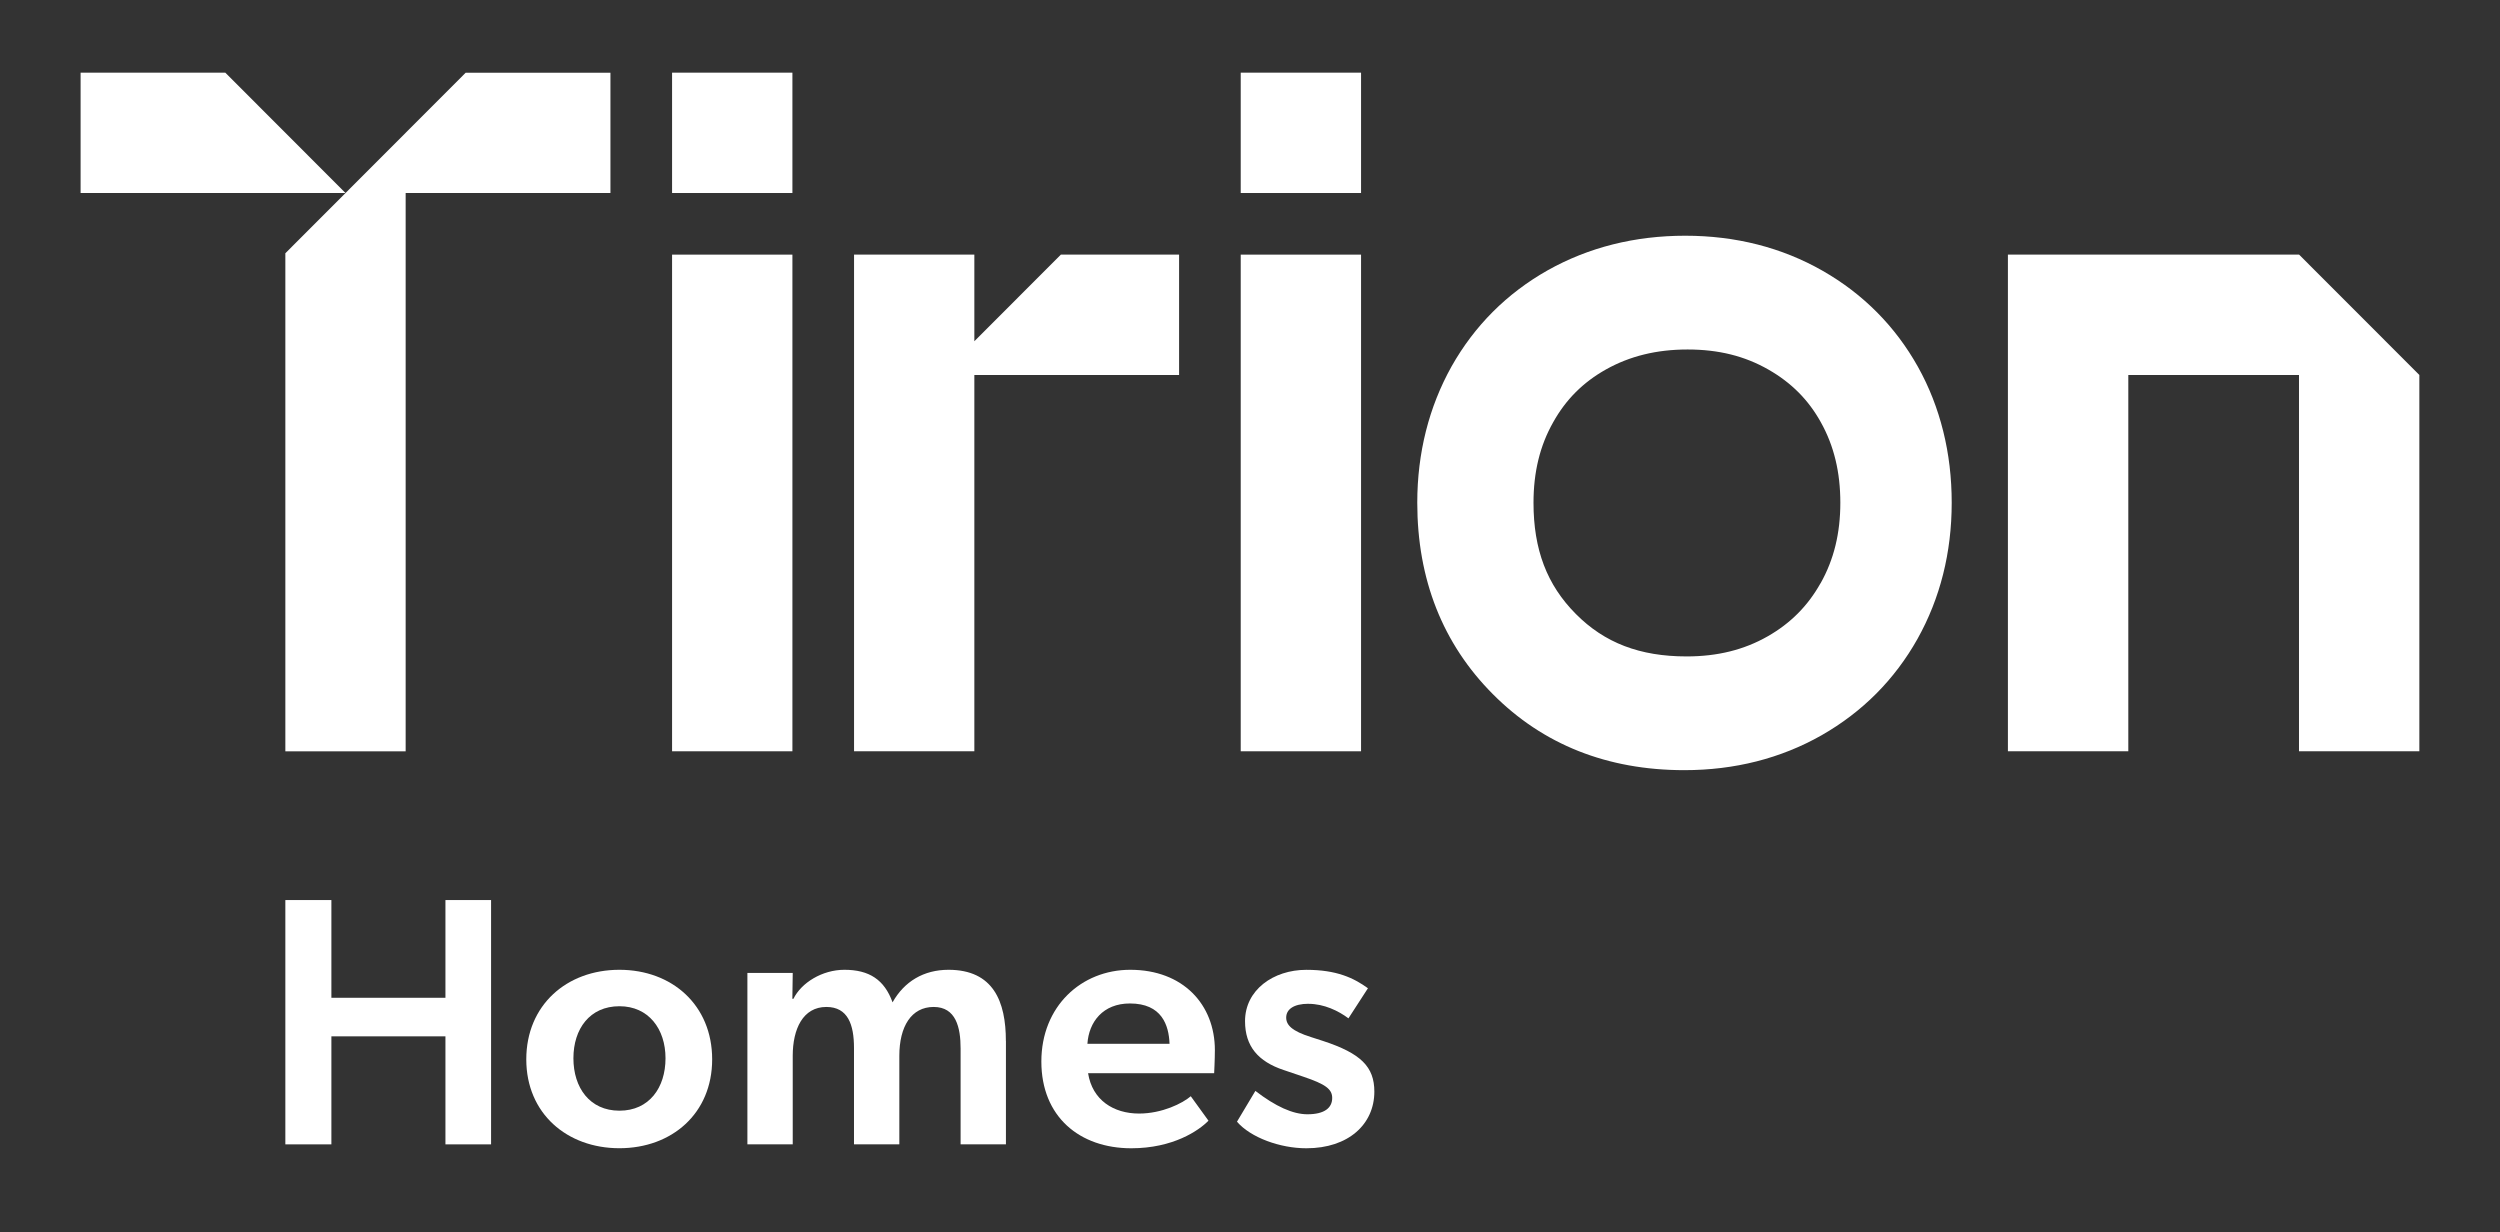
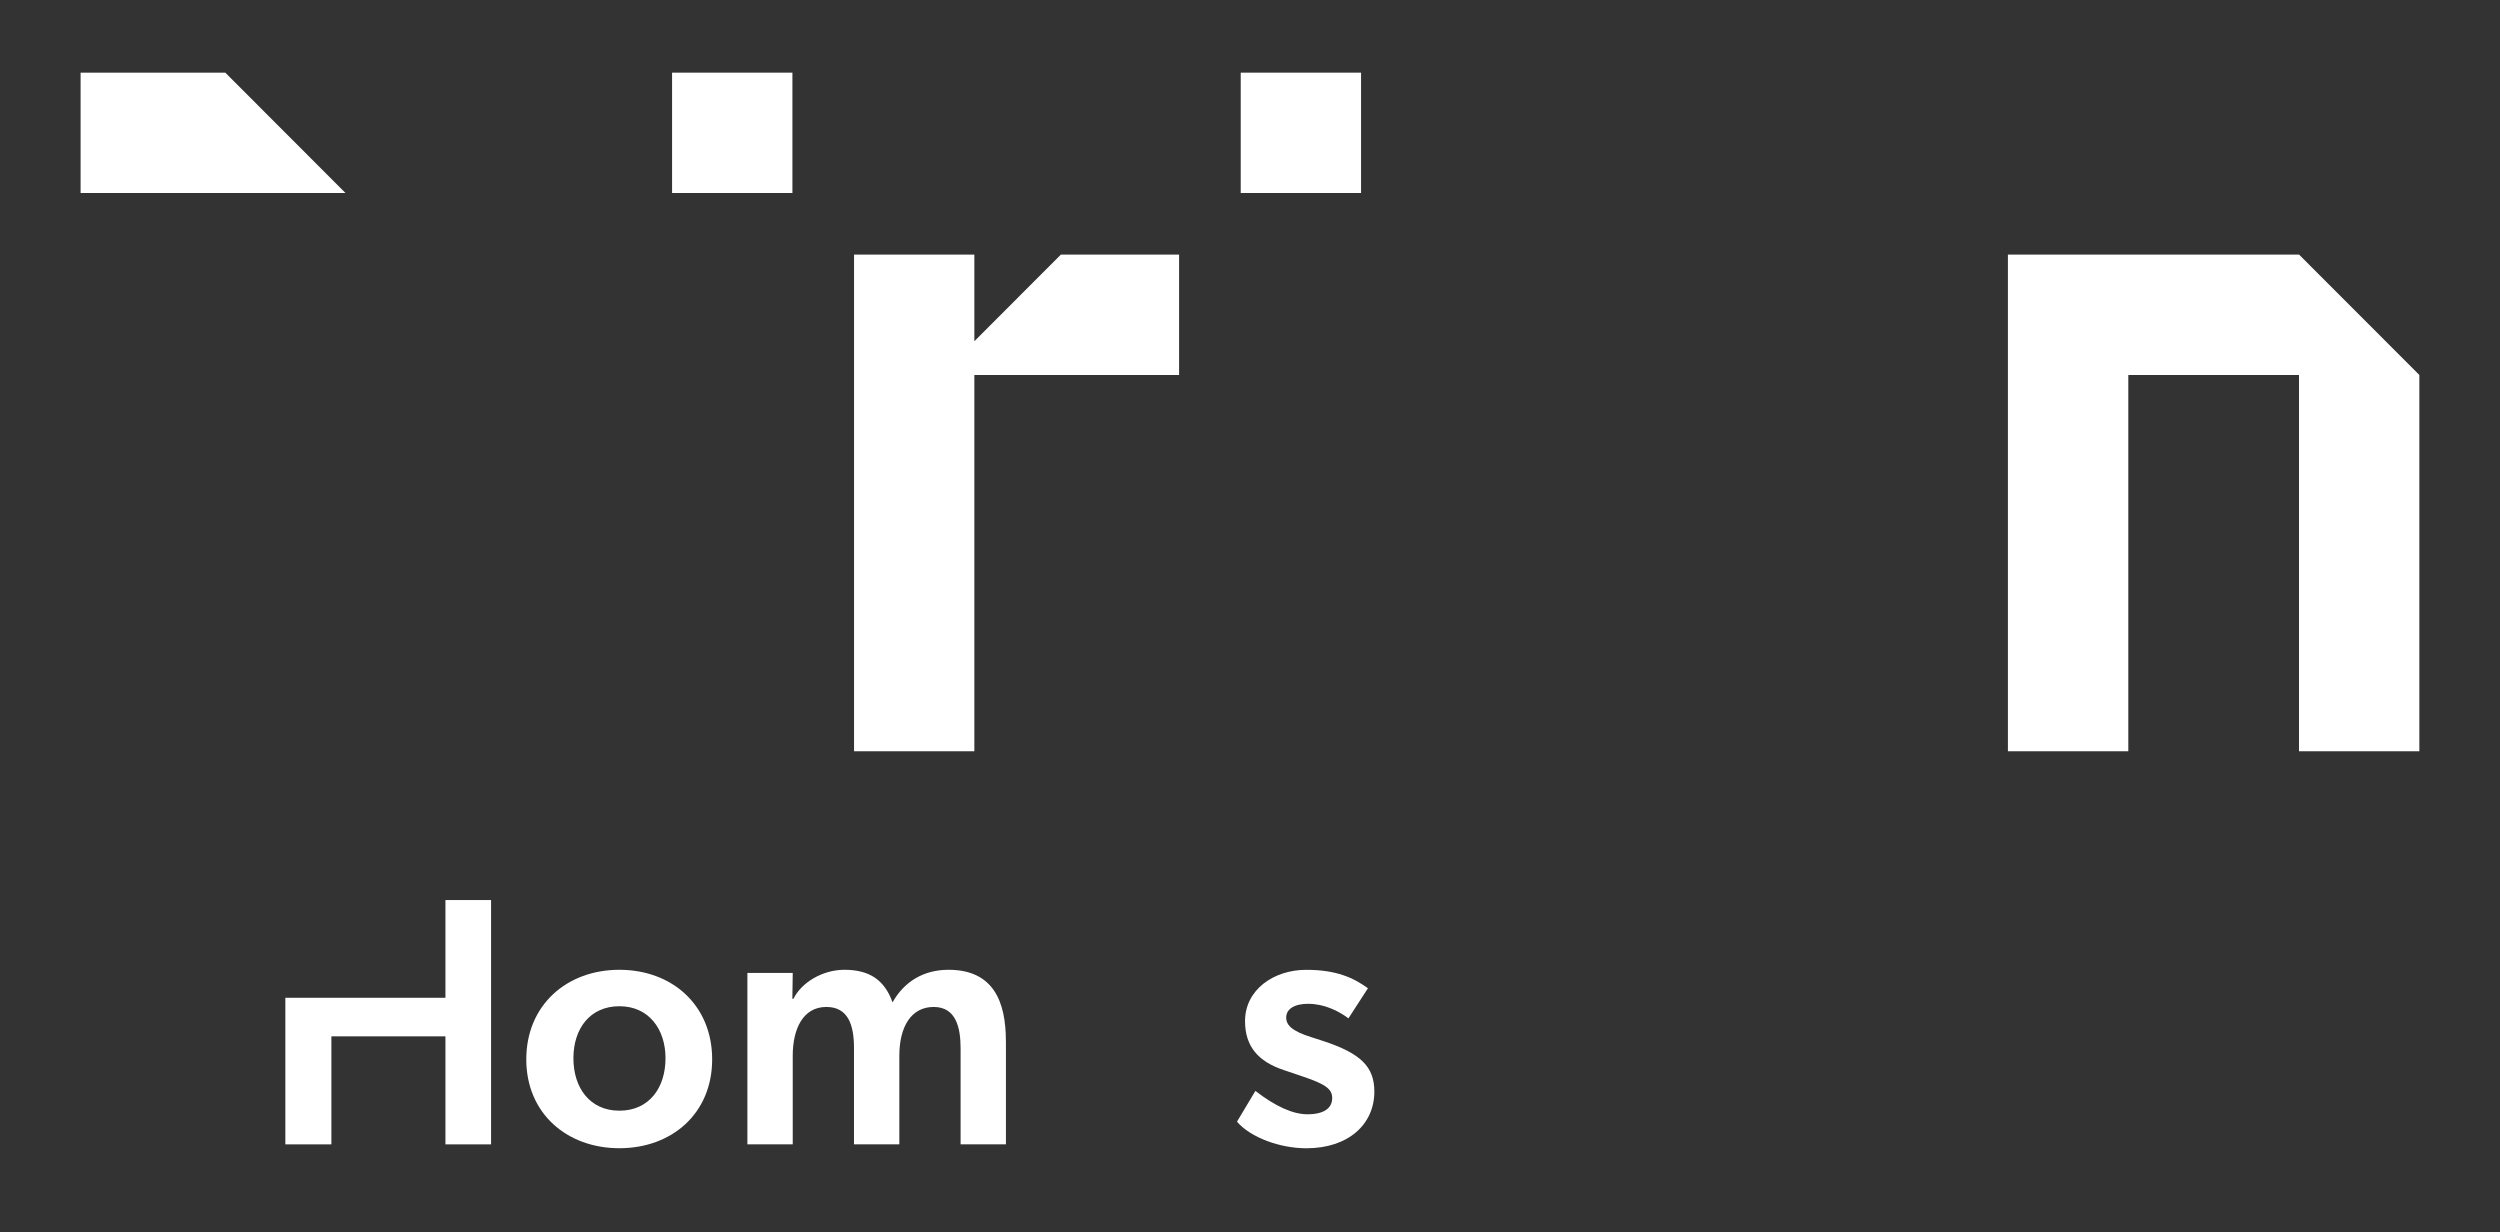
<svg xmlns="http://www.w3.org/2000/svg" width="142" height="70" viewBox="0 0 142 70" fill="none">
  <rect x="0" y="0" width="142" height="70" fill="#333333" stroke="none" />
-   <path d="M25.301 51.123V56.674H18.823V51.123H16.208V65H18.823V58.864H25.301V65H27.893V51.123H25.301Z" fill="white" />
+   <path d="M25.301 51.123V56.674H18.823H16.208V65H18.823V58.864H25.301V65H27.893V51.123H25.301Z" fill="white" />
  <path d="M35.185 57.154C33.496 57.154 32.57 58.442 32.57 60.11C32.57 61.779 33.496 63.087 35.185 63.087C36.875 63.087 37.801 61.779 37.801 60.11C37.801 58.442 36.837 57.154 35.185 57.154ZM29.893 60.172C29.893 57.093 32.186 55.084 35.182 55.084C38.179 55.084 40.451 57.096 40.451 60.172C40.451 63.247 38.159 65.219 35.182 65.219C32.206 65.219 29.893 63.247 29.893 60.172Z" fill="white" />
  <path d="M57.137 59.126V64.998H54.562V59.548C54.562 58.363 54.3 57.195 53.033 57.195C51.766 57.195 51.082 58.302 51.082 59.971V64.998H48.507V59.528C48.507 58.2 48.163 57.195 46.937 57.195C45.609 57.195 45.027 58.442 45.027 59.971V64.998H42.452V55.264H45.027L45.006 56.732H45.067C45.51 55.826 46.696 55.084 47.962 55.084C49.369 55.084 50.234 55.646 50.697 56.933C51.361 55.748 52.468 55.084 53.875 55.084C56.429 55.084 57.134 56.895 57.134 59.126" fill="white" />
-   <path d="M61.765 59.289H66.43C66.39 58.223 65.988 56.997 64.179 56.997C62.65 56.997 61.846 58.043 61.765 59.289ZM68.964 60.958H61.803C62.044 62.487 63.25 63.25 64.7 63.25C66.008 63.25 67.173 62.667 67.636 62.266L68.641 63.655C68.096 64.217 66.628 65.222 64.258 65.222C61.322 65.222 59.149 63.431 59.149 60.294C59.149 57.157 61.421 55.084 64.199 55.084C67.196 55.084 69.005 57.055 69.005 59.65C69.005 60.154 68.964 60.958 68.964 60.958Z" fill="white" />
  <path d="M74.323 57.014C73.478 57.014 73.056 57.335 73.056 57.798C73.056 58.22 73.377 58.564 74.463 58.905L75.147 59.126C77.3 59.831 78.063 60.594 78.063 62.004C78.063 63.853 76.595 65.222 74.201 65.222C72.713 65.222 71.044 64.619 70.26 63.713L71.306 61.963C72.453 62.848 73.438 63.291 74.262 63.291C75.226 63.291 75.669 62.93 75.669 62.365C75.669 61.861 75.287 61.581 74.038 61.159L72.911 60.777C71.463 60.294 70.718 59.429 70.718 58.002C70.718 56.231 72.325 55.086 74.198 55.086C75.928 55.086 76.892 55.55 77.699 56.132L76.592 57.842C76.03 57.419 75.206 57.017 74.32 57.017" fill="white" />
-   <path d="M110.376 24.497C110.056 23.209 109.581 21.986 108.941 20.839C107.659 18.544 105.836 16.7 103.521 15.378C101.205 14.056 98.581 13.389 95.718 13.389C92.855 13.389 90.231 14.05 87.91 15.352C85.586 16.665 83.751 18.503 82.449 20.812C81.162 23.116 80.501 25.726 80.501 28.554C80.501 32.905 81.942 36.563 84.793 39.426C87.636 42.289 91.294 43.745 95.666 43.745C98.529 43.745 101.153 43.078 103.468 41.762C105.784 40.44 107.618 38.599 108.914 36.289C110.202 33.986 110.857 31.385 110.857 28.554C110.857 27.144 110.697 25.784 110.376 24.497ZM103.407 33.126C102.685 34.414 101.706 35.401 100.404 36.144C99.056 36.913 97.547 37.285 95.8 37.285C93.144 37.285 91.14 36.517 89.512 34.877C87.863 33.222 87.103 31.213 87.103 28.557C87.103 26.821 87.464 25.318 88.224 23.978C88.938 22.697 89.919 21.715 91.215 20.987C92.57 20.227 94.093 19.851 95.855 19.851C97.617 19.851 99.105 20.224 100.448 20.993C101.744 21.733 102.717 22.709 103.424 23.984C104.173 25.327 104.531 26.821 104.531 28.557C104.531 30.293 104.164 31.787 103.41 33.129L103.407 33.126Z" fill="white" />
-   <path d="M45.009 14.463H38.174V42.673H45.009V14.463Z" fill="white" />
  <path d="M45.009 4.127H38.174V10.963H45.009V4.127Z" fill="white" />
  <path d="M77.308 4.127H70.473V10.963H77.308V4.127Z" fill="white" />
-   <path d="M77.308 14.463H70.473V42.673H77.308V14.463Z" fill="white" />
  <path d="M12.797 4.127H4.578V10.963H19.624L12.797 4.127Z" fill="white" />
  <path d="M137.419 21.299V42.673H130.583V21.299H120.888V42.673H114.049V14.463H130.589L137.419 21.299Z" fill="white" />
-   <path d="M34.673 4.13V10.963H23.041V42.676H16.208V14.385L26.451 4.13H34.673Z" fill="white" />
  <path d="M66.972 14.463V21.299H55.343V42.673H48.51V14.463H55.343V19.383L60.256 14.463H66.972Z" fill="white" />
</svg>